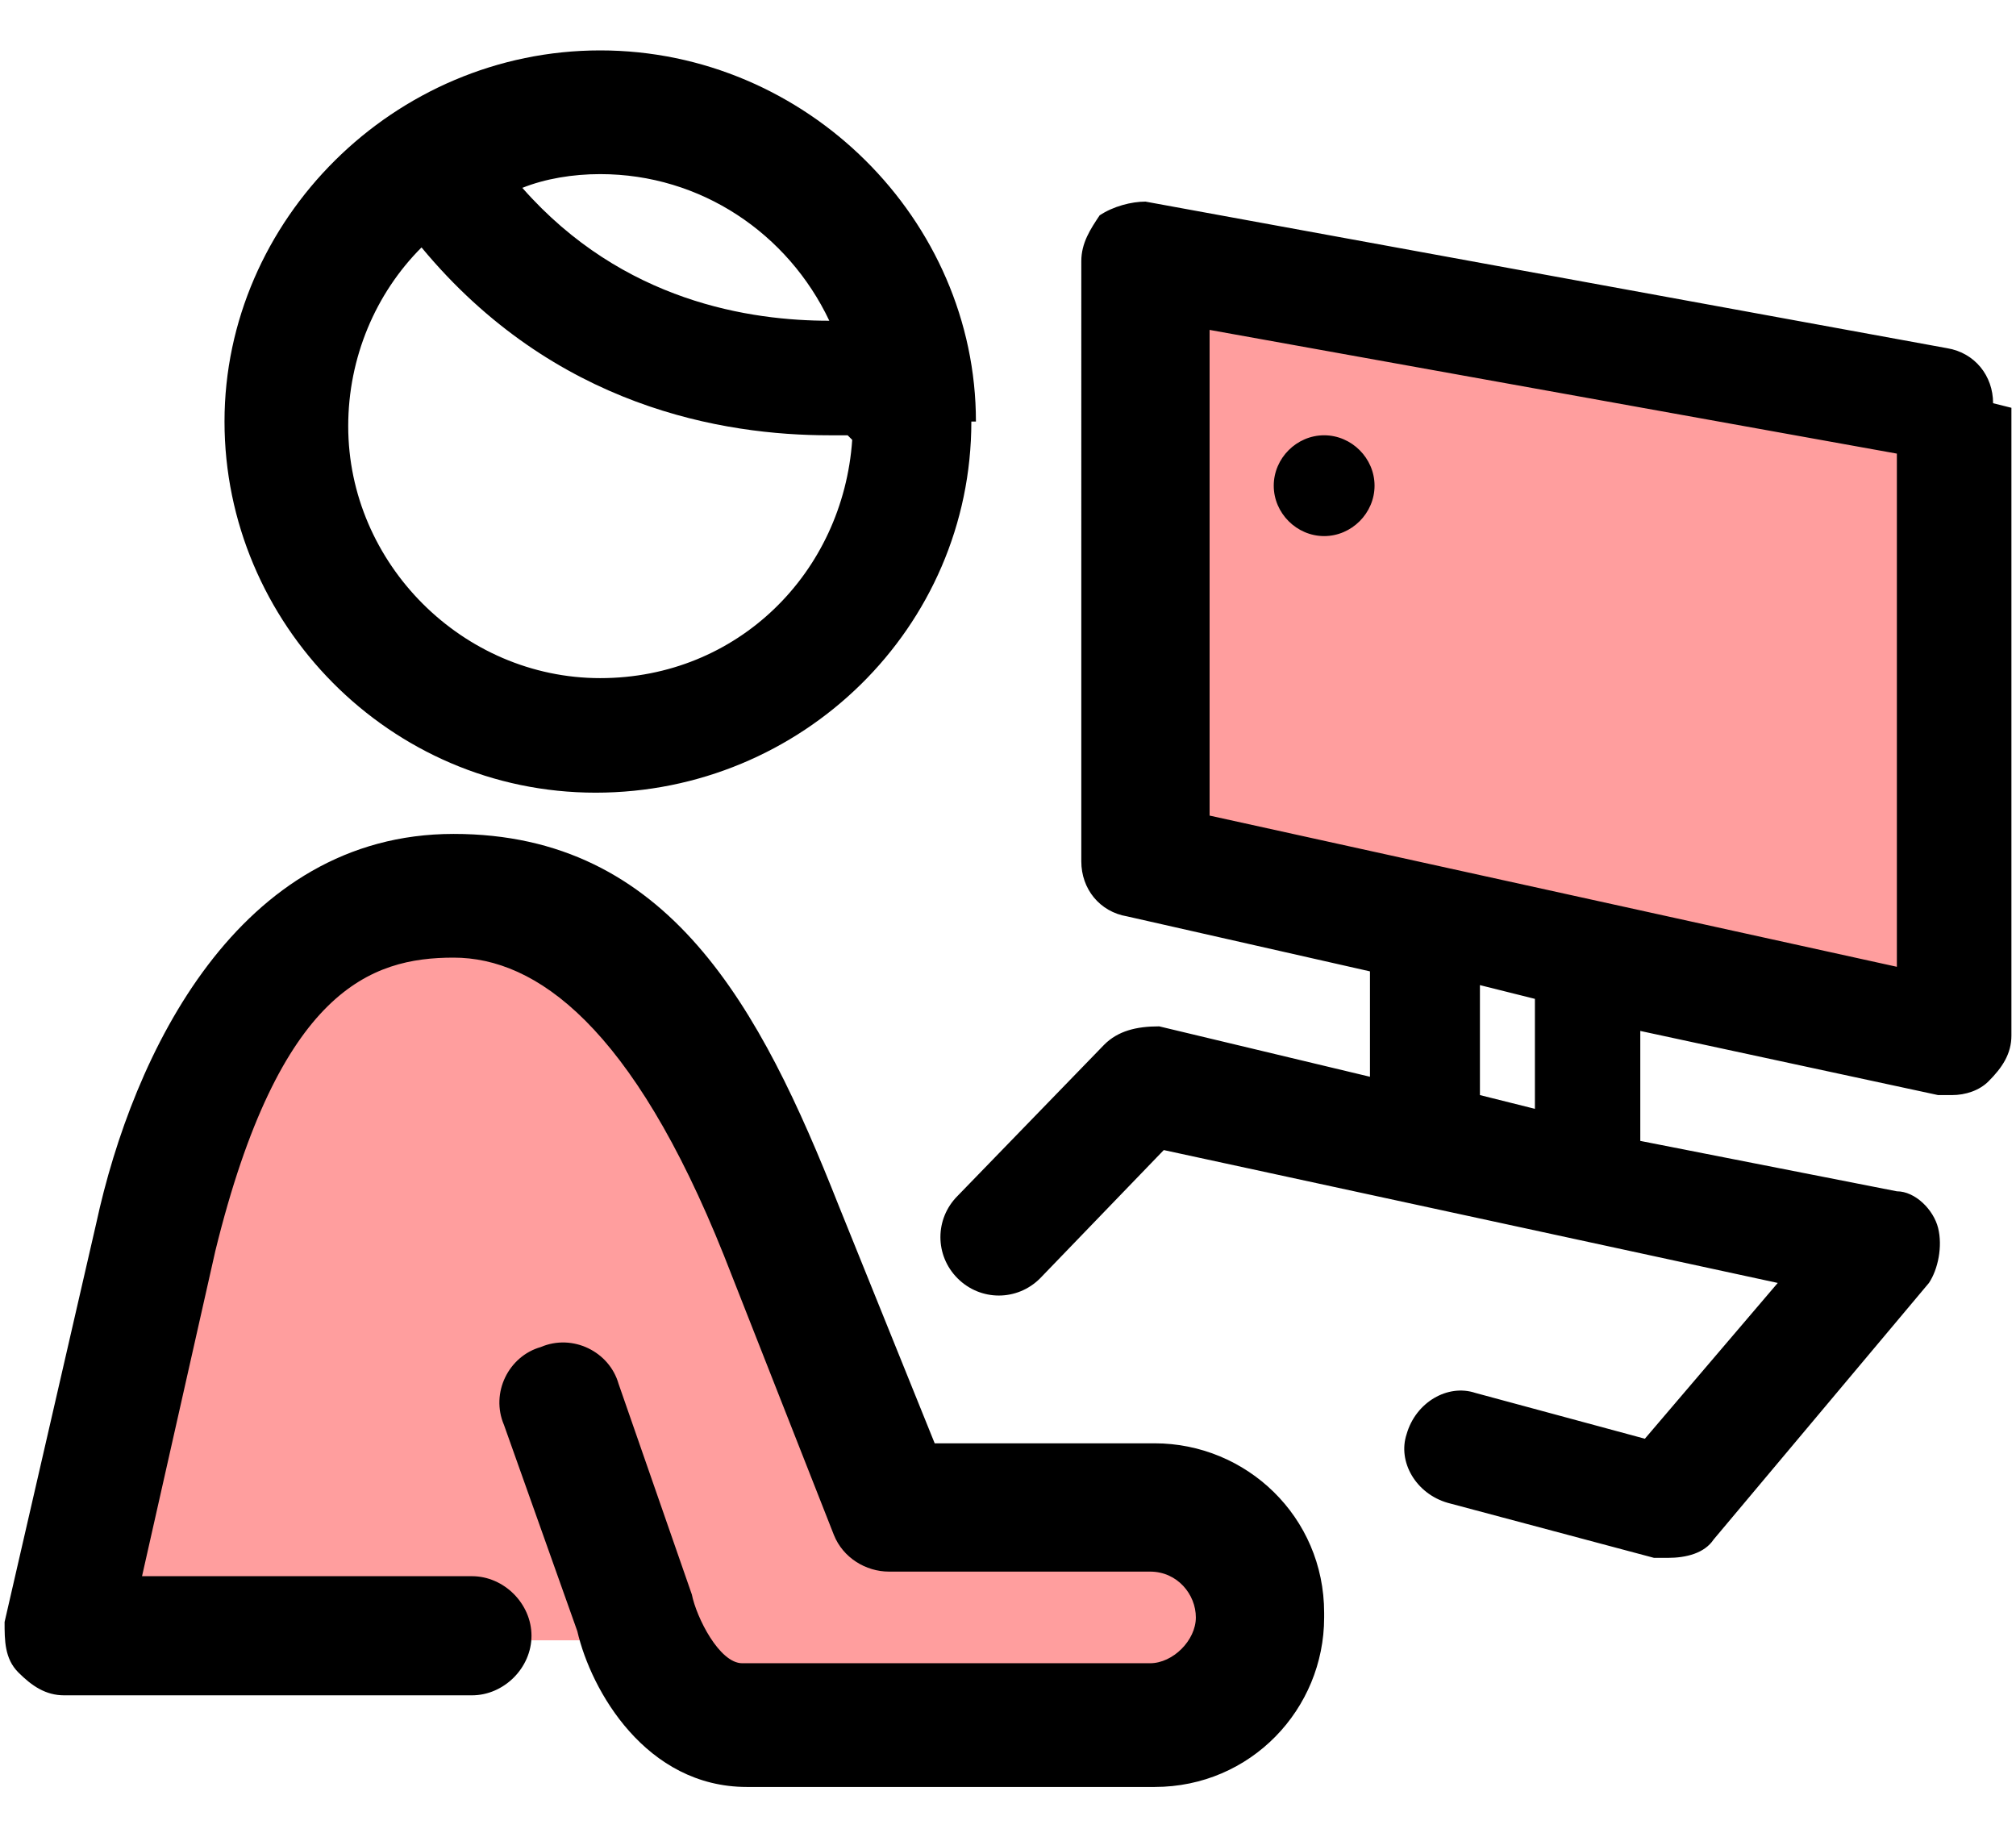
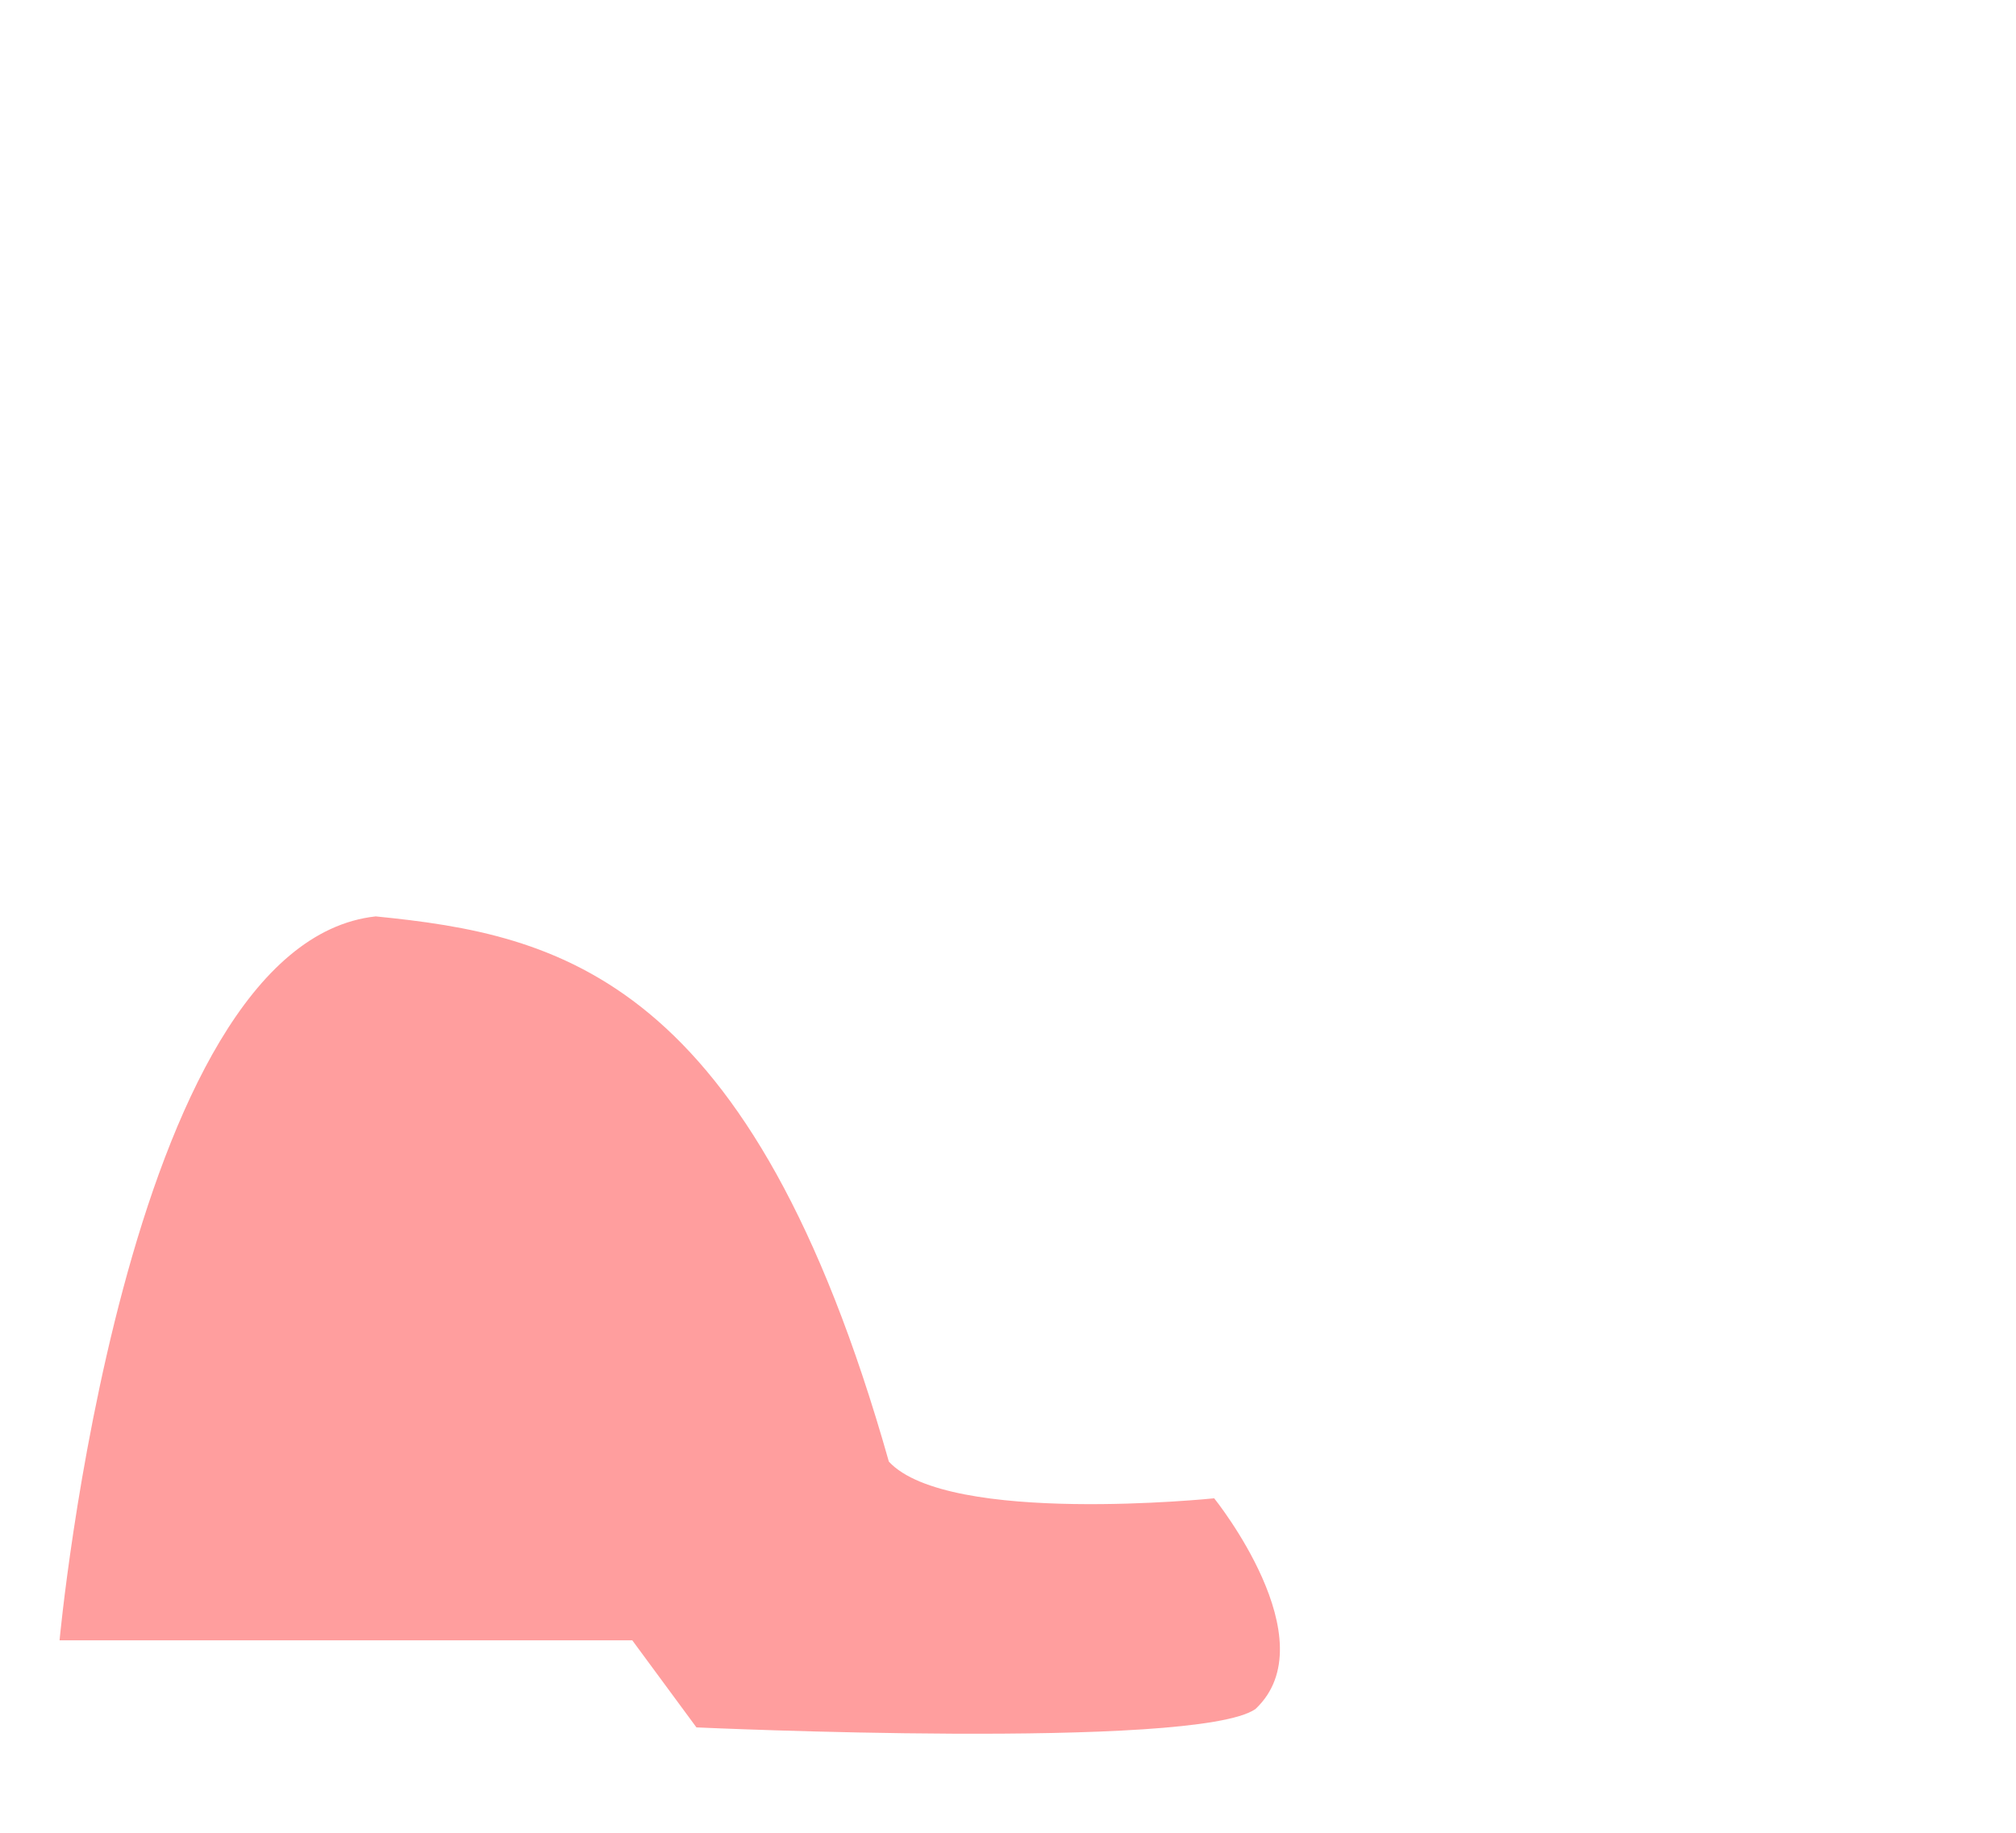
<svg xmlns="http://www.w3.org/2000/svg" version="1.1" viewBox="0 0 44 40">
  <defs>
    <style>
      .cls-1 {
        fill: #ff9e9e;
      }
    </style>
  </defs>
  <g>
    <g id="_レイヤー_1" data-name="レイヤー_1">
      <path class="cls-1" d="M13.8,35.8H1.3s1.4-15.2,6.9-15.8c4,.4,8.2,1.3,11.2,11.9,1.3,1.4,7.1.8,7.1.8,0,0,2.5,3.1.9,4.6-1.3.9-12.2.4-12.2.4l-1.4-1.9Z" />
-       <polygon class="cls-1" points="24.9 5.5 42.9 8.9 42.9 22.7 24.9 19.2 24.9 5.5" />
-       <path d="M30,10.6c0,.6-.5,1.1-1.1,1.1s-1.1-.5-1.1-1.1.5-1.1,1.1-1.1,1.1.5,1.1,1.1ZM28.9,35.2c0-2.1-1.7-3.7-3.7-3.7h-4.8l-2.1-5.2c-1.7-4.3-3.7-8.1-8.4-8.1s-7,4.8-7.8,8.5L.1,35.4c0,.4,0,.8.3,1.1s.6.5,1,.5h8.9c.7,0,1.3-.6,1.3-1.3s-.6-1.3-1.3-1.3H3.1l1.6-7.1c1.4-5.7,3.4-6.4,5.2-6.4s3.9,1.5,5.9,6.5l2.4,6.1c.2.5.7.8,1.2.8h5.7c.6,0,1,.5,1,1s-.5,1-1,1h-8.9c-.5,0-1-1-1.1-1.5l-1.6-4.6c-.2-.7-1-1.1-1.7-.8-.7.2-1.1,1-.8,1.7l1.6,4.5c.3,1.3,1.5,3.4,3.7,3.4h8.9c2.1,0,3.7-1.7,3.7-3.7ZM43.9,8.9v13.7c0,.4-.2.7-.5,1-.2.2-.5.3-.8.3s-.2,0-.3,0l-6.5-1.4v2.4l5.6,1.1c.4,0,.8.4.9.8.1.4,0,.9-.2,1.2l-4.7,5.6c-.2.3-.6.4-1,.4s-.2,0-.3,0l-4.5-1.2c-.7-.2-1.1-.9-.9-1.5.2-.7.9-1.1,1.5-.9l3.7,1,2.9-3.4-13.4-2.9-2.7,2.8c-.5.5-1.3.5-1.8,0-.5-.5-.5-1.3,0-1.8l3.2-3.3c.3-.3.7-.4,1.2-.4l4.6,1.1v-2.3l-5.3-1.2c-.6-.1-1-.6-1-1.2V5.7c0-.4.2-.7.4-1,.3-.2.7-.3,1-.3l17.5,3.2c.6.1,1,.6,1,1.2ZM33.5,21.8l-1.2-.3v2.4l1.2.3v-2.4ZM41.4,9.9l-15-2.7v10.6l15,3.3v-11.1ZM21.2,9.2c0,4.5-3.7,8.1-8.2,8.1s-8.1-3.7-8.1-8.1S8.6,1.1,13.1,1.1s8.2,3.7,8.2,8.1ZM13.1,3.8c-.6,0-1.2.1-1.7.3,2.2,2.5,5,2.9,6.7,2.9-.9-1.9-2.8-3.2-5-3.2ZM18.5,9.5c-.1,0-.3,0-.4,0-2.3,0-6-.6-8.9-4.1-1,1-1.6,2.4-1.6,3.9,0,3,2.5,5.5,5.5,5.5s5.3-2.3,5.5-5.2Z" />
    </g>
  </g>
</svg>